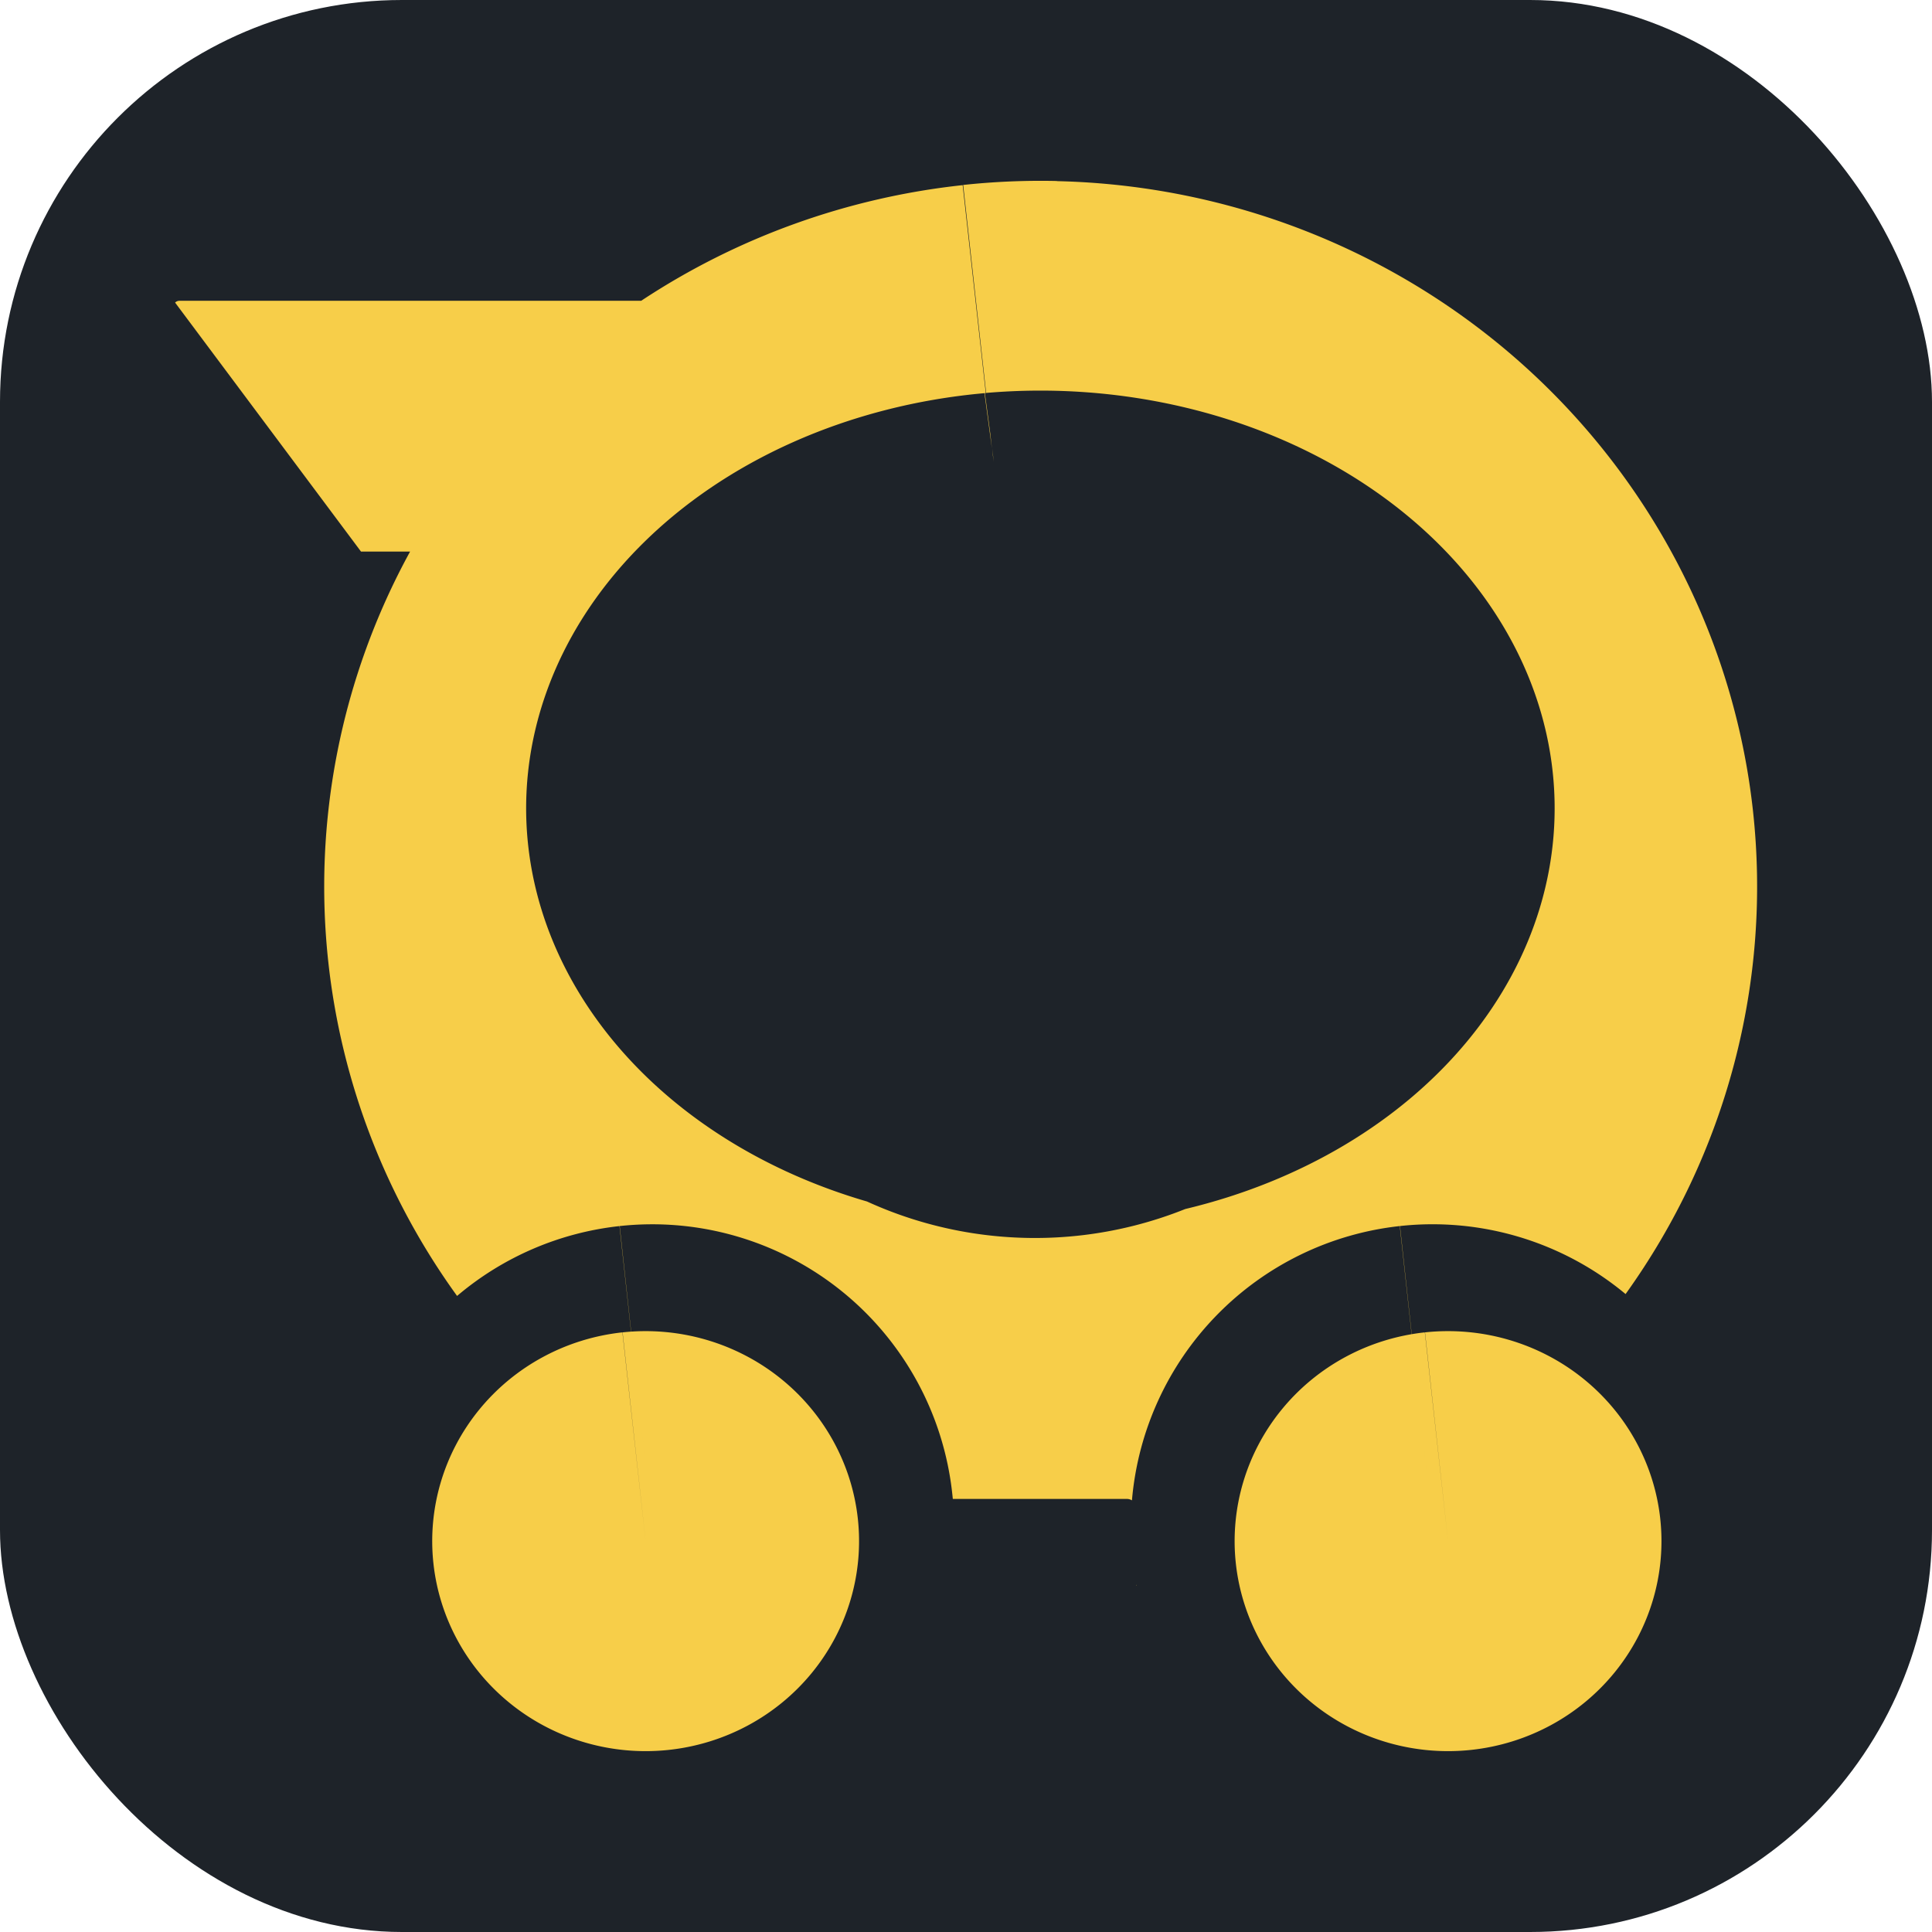
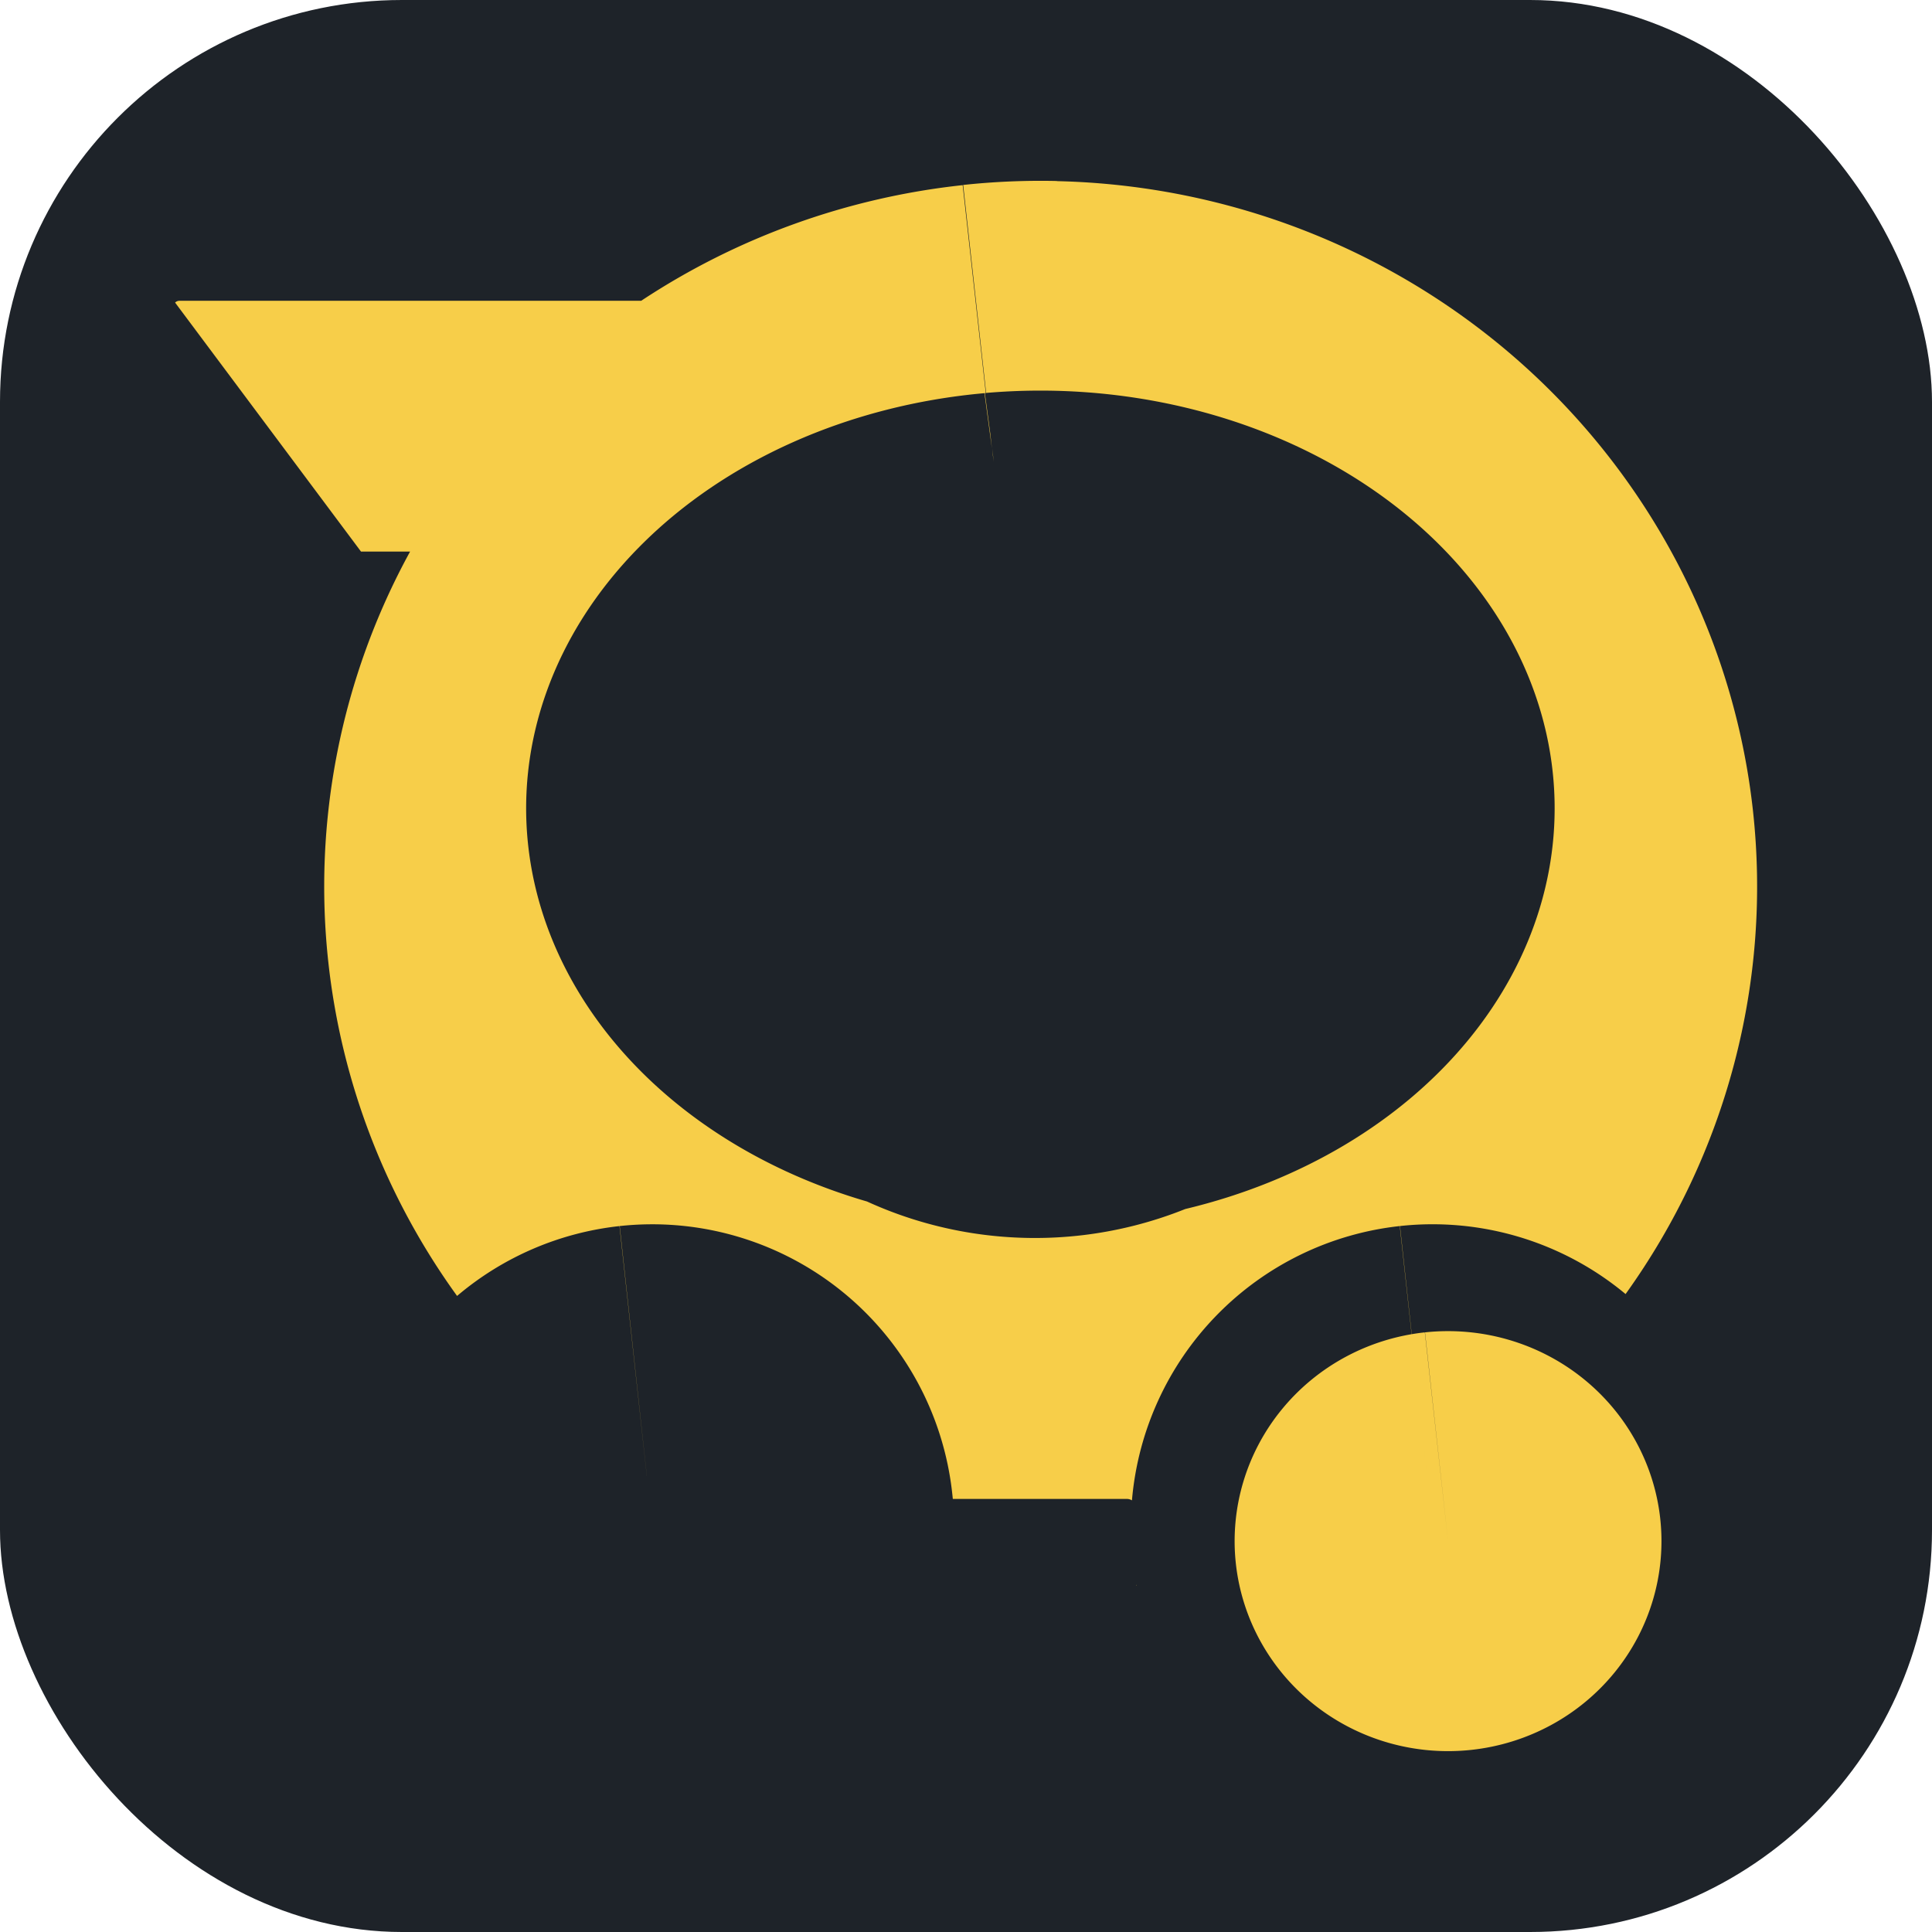
<svg xmlns="http://www.w3.org/2000/svg" width="43mm" height="43mm" viewBox="0 0 43 43" version="1.1" id="svg1">
  <defs id="defs1" />
  <g id="layer1" transform="translate(-769.55,-1485.672)">
    <rect style="fill:#1e2329;fill-opacity:1;stroke:none;stroke-width:0.494" id="rect16-8-9-4-9-8-5-9-90-7-3-4" width="43" height="43" x="769.55" y="1485.672" ry="8.945" />
    <g id="g3-0" transform="translate(212.965,-32.072)">
-       <path style="fill:#f7ce49;fill-opacity:1;stroke-width:0.289" id="path1-7-2-3-1-3-3-4-3-9-2-7-2-2-6-2-8" d="m 570.442,1547.398 a 4.75,4.674 0 0 1 5.235,4.141 4.75,4.674 0 0 1 -4.207,5.152 4.75,4.674 0 0 1 -5.237,-4.139 4.75,4.674 0 0 1 4.205,-5.154 l 0.517,4.647 z" />
      <path style="fill:#f7ce49;fill-opacity:1;stroke-width:0.289" id="path1-7-8-3-4-2-2-1-5-5-6-2-7-3-3-5-0-4" d="m 588.301,1547.398 a 4.75,4.674 0 0 1 5.235,4.141 4.75,4.674 0 0 1 -4.207,5.152 4.75,4.674 0 0 1 -5.237,-4.139 4.75,4.674 0 0 1 4.205,-5.154 l 0.517,4.647 z" />
      <path id="path1-5-7-9-5-3-0-9-8-9-3-9-6-9-7-0" style="fill:#f7ce49;fill-opacity:1;stroke-width:0.97" d="m 580.106,1521.772 v 5e-4 a 15.945,15.705 0 0 0 -2.084,0.088 l 0.511,4.629 a 11.446,9.295 0 0 1 12.586,8.238 11.446,9.295 0 0 1 -8.153,9.925 8.881,8.747 0 0 1 -2.265,0.58 8.881,8.747 0 0 1 -4.819,-0.747 11.446,9.295 0 0 1 -7.519,-7.742 11.446,9.295 0 0 1 10.133,-10.249 l 0.166,1.231 -0.035,-0.319 -0.122,-0.913 a 11.446,9.295 0 0 1 0.02,0 l -0.514,-4.629 a 15.945,15.705 0 0 0 -7.155,2.574 h -10.275 c -0.039,0 -0.074,0.015 -0.099,0.04 l 4.138,5.542 h 1.092 a 15.945,15.705 0 0 0 -1.817,9.161 15.945,15.705 0 0 0 2.863,7.406 6.715,6.717 0 0 1 3.615,-1.555 l 0.608,5.564 a 15.945,15.705 0 0 0 5.5e-4,5e-4 l -0.604,-5.565 a 6.715,6.717 0 0 1 7.401,5.95 6.715,6.717 0 0 1 0.013,0.123 h 3.871 c 0.043,0 0.082,0.012 0.116,0.032 a 6.715,6.717 0 0 1 5.961,-6.105 l 0.619,5.662 a 15.945,15.705 0 0 0 5.6e-4,-5e-4 l -0.615,-5.662 a 6.715,6.717 0 0 1 5.021,1.514 15.945,15.705 0 0 0 2.834,-10.768 15.945,15.705 0 0 0 -15.49,-14.002 z m -1.437,5.955 0.014,0.124 a 8.881,8.747 0 0 1 0.003,-5e-4 z m 0.014,0.124 a 8.881,8.747 0 0 0 -0.004,6e-4 l 0.024,0.172 z m 3.197,25.16 v 0.026 a 15.945,15.705 0 0 0 0.005,-5e-4 6.715,6.717 0 0 1 -0.005,-0.025 z" />
    </g>
  </g>
</svg>